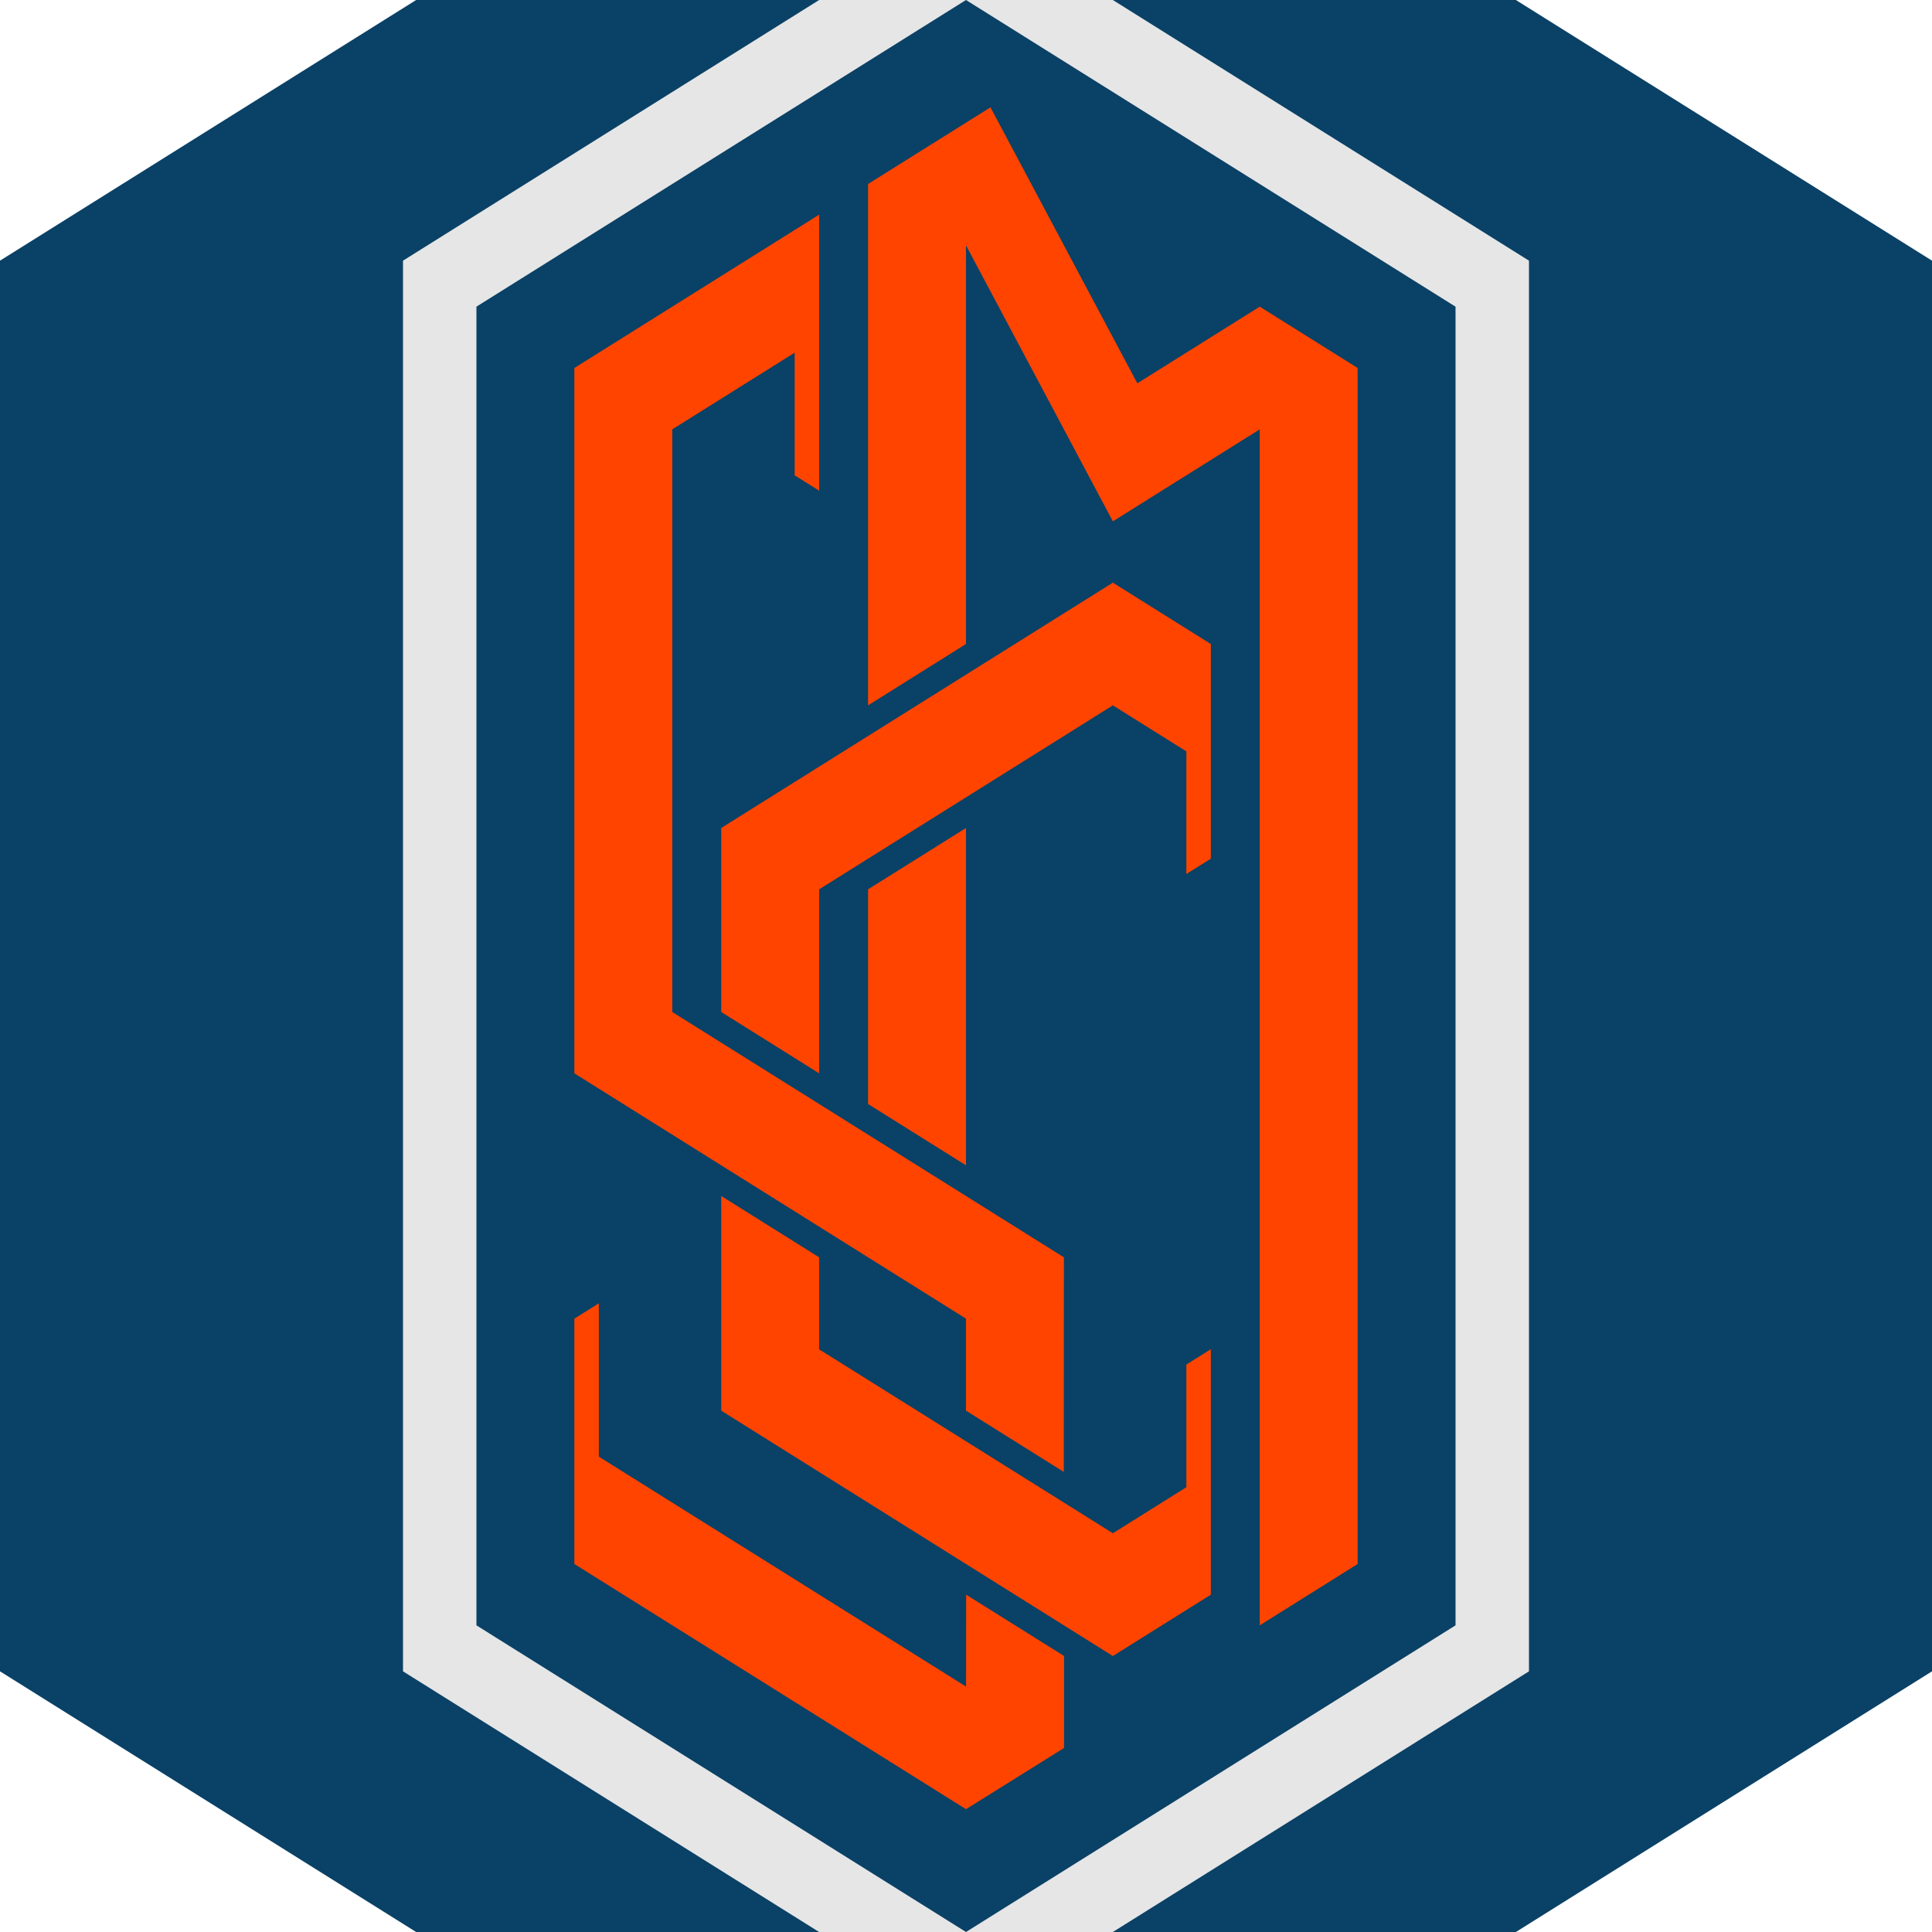
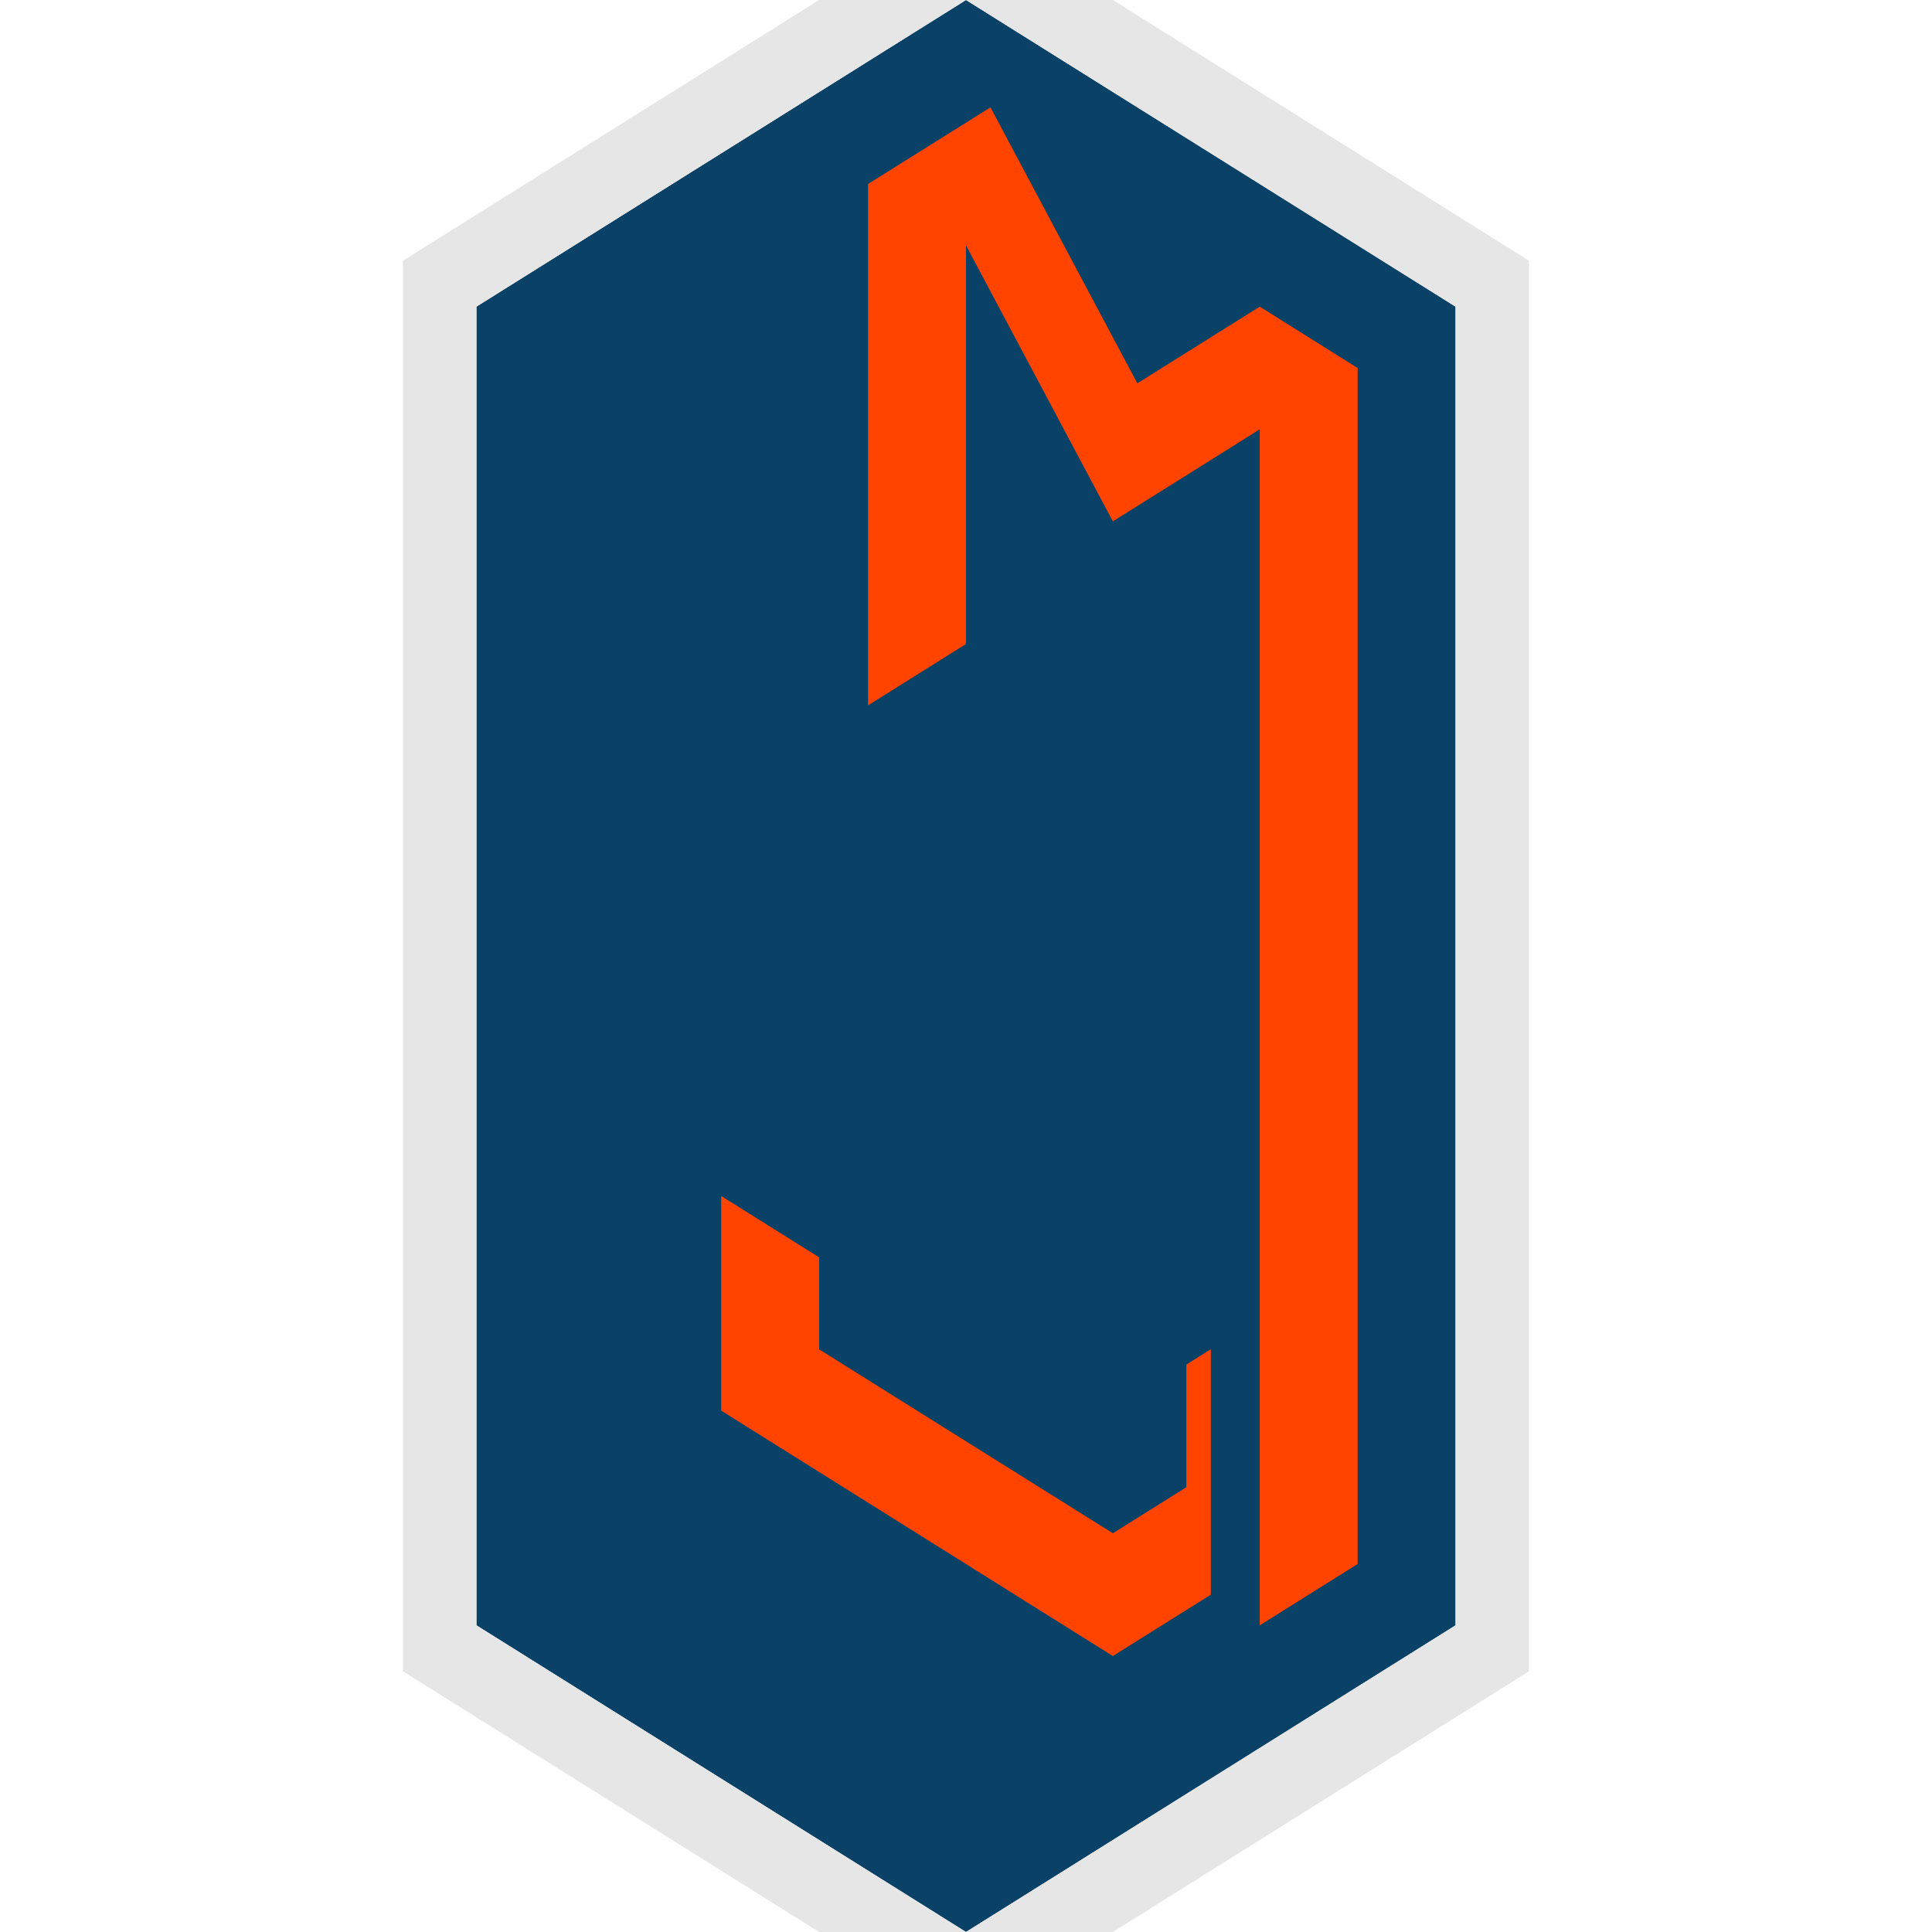
<svg xmlns="http://www.w3.org/2000/svg" data-bbox="0 0 676.39 676.39" viewBox="0 0 676.39 676.39" data-type="color">
  <g>
-     <path fill="#0a4166" d="M676.39 91.26v493.87l-145.68 91.26H145.68L0 585.13V91.26L145.69 0H530.7l145.69 91.26z" data-color="1" />
    <path fill="#0a4166" d="M338.19 676.39 166.8 569.02V107.36L338.2 0l171.39 107.36v461.66l-171.4 107.37z" data-color="1" />
-     <path fill="#ff4400" d="m338.19 493.87 34.24 21.44.04-75.12-137.11-85.89V150.31l42.85-26.84v42.94l8.57 5.37V75.15l-85.7 53.69v246.93l137.11 85.89v32.21z" data-color="2" />
-     <path fill="#ff4400" d="M252.5 289.88v64.42l34.28 21.47v-64.42l102.83-64.41 25.73 16.12v42.92l8.57-5.36v-75.14l-34.3-21.49-137.11 85.89z" data-color="2" />
-     <path fill="#ff4400" d="m338.19 289.88-34.28 21.47v75.16l34.28 21.47v-118.1z" data-color="2" />
-     <path fill="#ff4400" d="m338.22 590.48-128.57-80.51v-53.68l-8.57 5.37v85.89l137.11 85.84 34.33-21.43v-32.2l-34.28-21.47-.02 32.19z" data-color="2" />
    <path fill="#ff4400" d="M415.34 477.74v42.93l-25.73 16.13v-.01L286.78 472.4v-32.21l-34.28-21.47v75.15l137.11 85.9 34.3-21.48v-85.94l-8.57 5.39z" data-color="2" />
    <path fill="#ff4400" d="m398.18 134.2-42.85-80.52-8.57-16.1-42.85 26.84v182.52l34.28-21.48V85.89l51.42 96.63 51.42-32.21v418.72l34.28-21.48V128.84l-34.28-21.48-42.85 26.84z" data-color="2" />
    <path fill="#e6e6e6" d="m166.8 569.03 171.39 107.36h-51.42l-145.68-91.26V91.26L286.78 0h51.41L166.8 107.36v461.67z" data-color="3" />
    <path fill="#e6e6e6" d="M535.29 91.26v493.87l-145.68 91.26h-51.42l171.39-107.36V107.37L338.19 0h51.41l145.69 91.26z" data-color="3" />
  </g>
</svg>